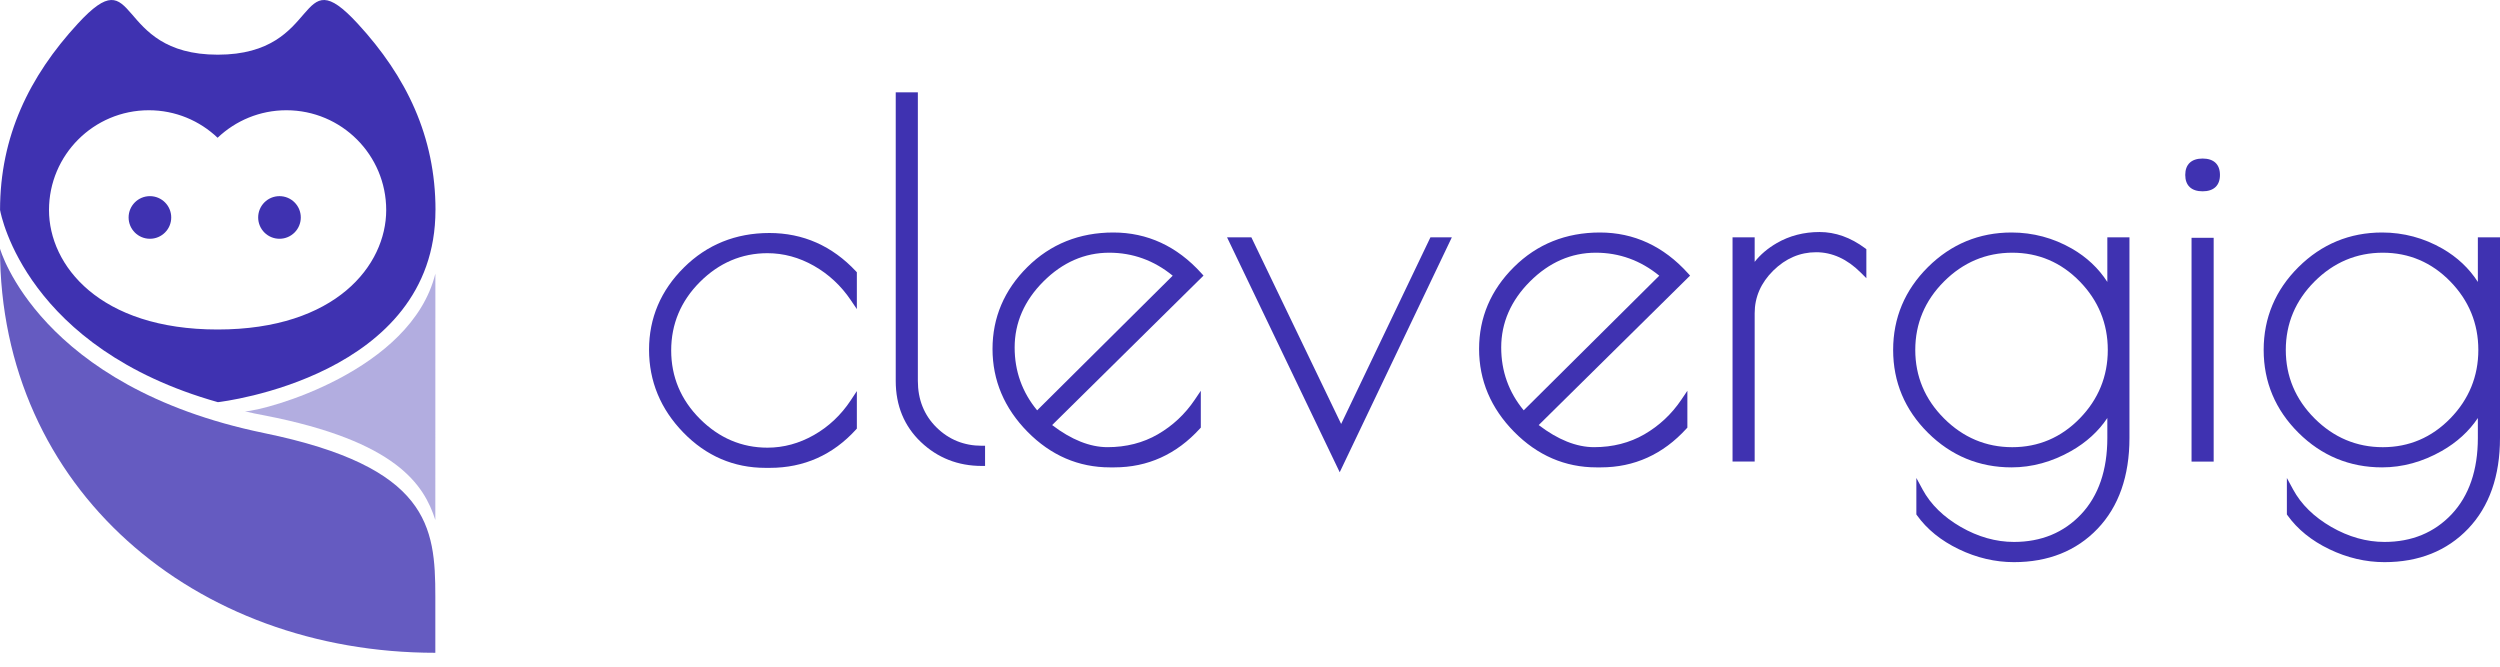
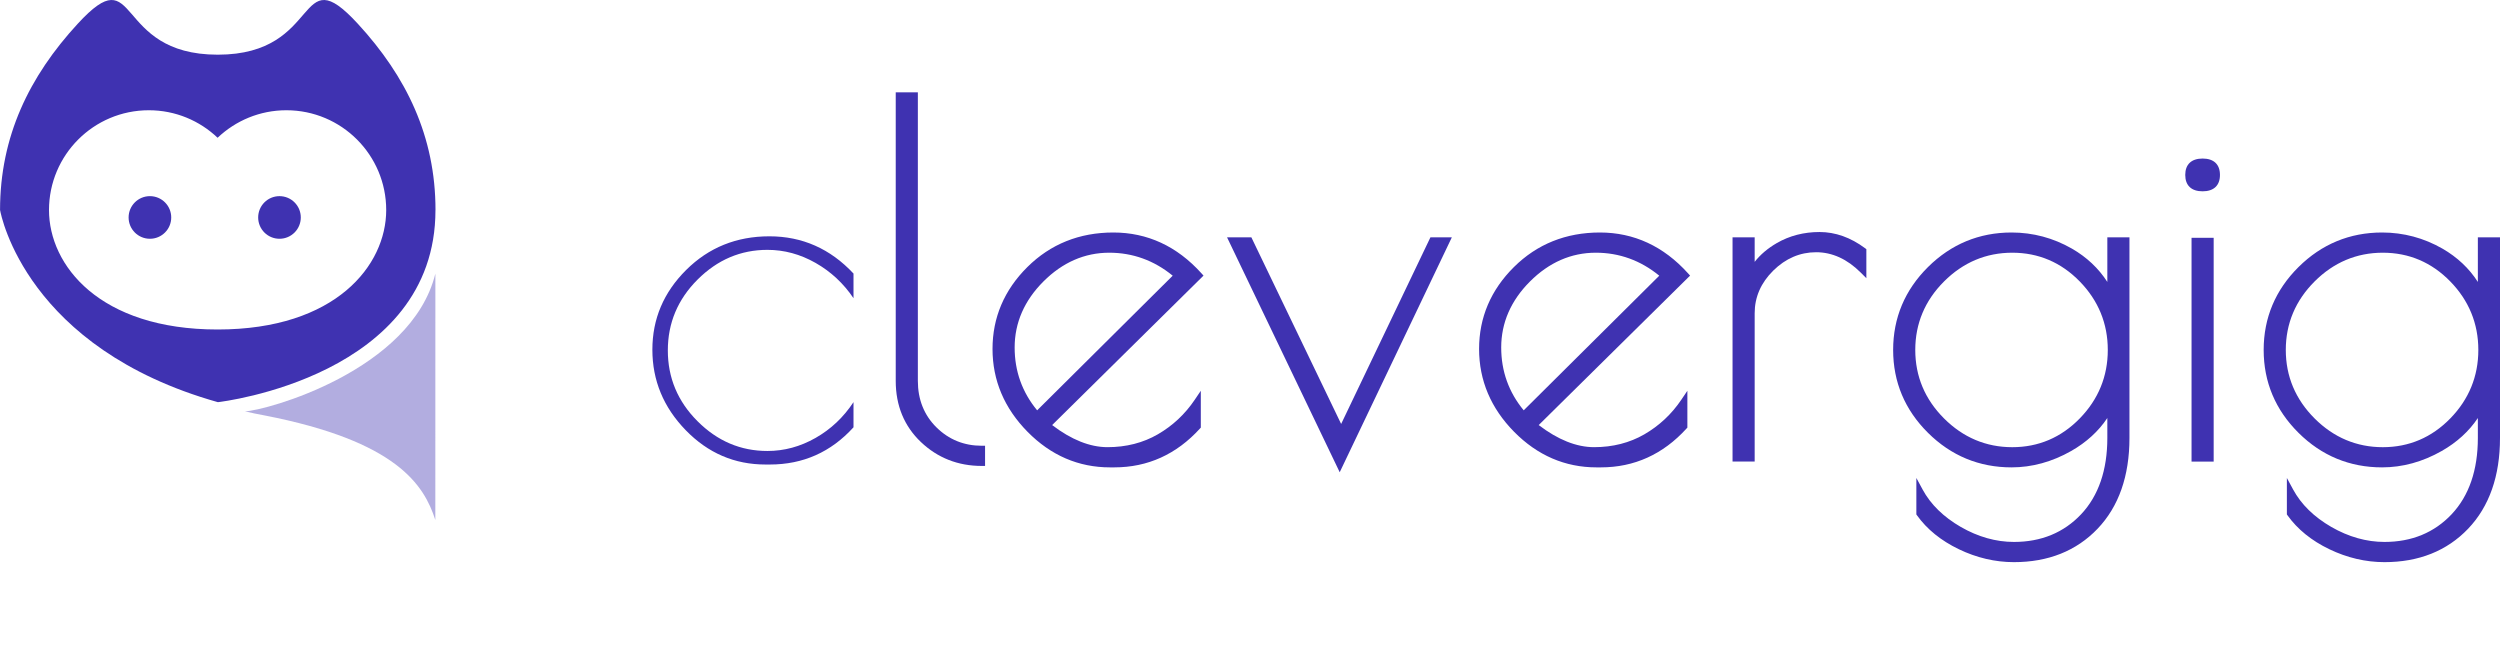
<svg xmlns="http://www.w3.org/2000/svg" width="120px" height="32px" viewBox="0 0 120 32" version="1.1">
  <title>clevergig_logo_rgb_liggend</title>
  <g id="Home-page-designs" stroke="none" stroke-width="1" fill="none" fill-rule="evenodd">
    <g id="clevergig_logo_rgb_liggend" fill="#3F32B1" fill-rule="nonzero">
      <g id="Group" transform="translate(0, 0)">
        <path d="M17.176,1.141 C14.182,-2.112 15.525,2.625 10.453,2.625 C5.381,2.625 6.725,-2.112 3.73,1.141 C1.401,3.671 0.002,6.55 0.002,10.087 C0.002,10.087 0.006,10.092 0.006,10.095 C0.052,10.343 1.282,16.715 10.458,19.304 C10.629,19.288 20.902,18.061 20.902,10.087 L20.904,10.087 C20.904,6.55 19.505,3.671 17.176,1.141 Z M10.446,15.816 C4.768,15.816 2.352,12.73 2.352,10.084 C2.352,7.437 4.497,5.292 7.144,5.292 C8.424,5.292 9.586,5.795 10.445,6.613 C11.305,5.795 12.467,5.292 13.747,5.292 C16.393,5.292 18.538,7.437 18.538,10.084 C18.538,12.73 16.124,15.816 10.446,15.816 Z" id="Shape" />
        <circle id="Oval" cx="7.196" cy="10.438" r="1.023" />
        <circle id="Oval" cx="13.415" cy="10.438" r="1.023" />
-         <path d="M12.68,20.788 C20.588,22.417 20.896,25.268 20.896,28.63 C20.896,30.372 20.896,31.334 20.896,31.334 C9.356,31.334 3.34447811e-16,23.477 3.34447811e-16,11.937 C3.34447811e-16,11.937 1.86,18.56 12.68,20.788 Z" id="Path" opacity="0.8" />
        <path d="M11.76,19.745 C12.143,19.836 12.27,19.858 12.68,19.937 C19.056,21.173 20.353,23.279 20.896,24.96 L20.898,13.132 C19.745,17.811 12.73,19.716 11.76,19.745 Z" id="Path" opacity="0.4" />
      </g>
      <g id="Group" transform="translate(31.154, 11.184)">
        <path d="M5.8,11.113 L5.591,11.113 C4.105,11.113 2.829,10.564 1.761,9.466 C0.694,8.367 0.16,7.079 0.16,5.601 C0.16,4.124 0.701,2.848 1.784,1.772 C2.867,0.697 4.198,0.159 5.776,0.159 C7.354,0.159 8.7,0.755 9.814,1.946 L9.814,3.129 C9.334,2.418 8.727,1.853 7.992,1.435 C7.257,1.018 6.487,0.809 5.683,0.809 C4.399,0.809 3.281,1.285 2.329,2.236 C1.377,3.188 0.902,4.321 0.902,5.636 C0.902,6.951 1.377,8.085 2.329,9.036 C3.281,9.988 4.398,10.463 5.683,10.463 C6.487,10.463 7.257,10.255 7.992,9.837 C8.727,9.419 9.334,8.847 9.814,8.119 L9.814,9.326 C8.732,10.518 7.393,11.113 5.8,11.113 Z" id="Path" />
-         <path d="M5.8,11.273 L5.591,11.273 C4.067,11.273 2.74,10.703 1.646,9.577 C0.554,8.453 5.35116498e-15,7.115 5.35116498e-15,5.602 C5.35116498e-15,4.087 0.562,2.761 1.672,1.659 C2.78,0.558 4.161,0 5.776,0 C7.393,0 8.791,0.618 9.932,1.838 L9.975,1.884 L9.975,3.653 L9.682,3.22 C9.218,2.532 8.623,1.978 7.914,1.575 C7.206,1.173 6.456,0.969 5.684,0.969 C4.449,0.969 3.359,1.434 2.443,2.35 C1.527,3.265 1.063,4.371 1.063,5.637 C1.063,6.902 1.527,8.007 2.443,8.923 C3.359,9.839 4.449,10.304 5.684,10.304 C6.457,10.304 7.207,10.1 7.914,9.698 C8.624,9.295 9.218,8.734 9.682,8.032 L9.975,7.588 L9.975,9.388 L9.934,9.434 C8.824,10.654 7.433,11.273 5.8,11.273 Z" id="Path" />
      </g>
      <g id="Group" transform="translate(42.995, 4.431)">
        <path d="M4.129,17.125 L4.129,17.775 C3.03,17.775 2.095,17.408 1.321,16.672 C0.547,15.938 0.161,14.998 0.161,13.853 L0.161,0.16 L0.903,0.16 L0.903,13.853 C0.903,14.796 1.217,15.578 1.843,16.197 C2.469,16.816 3.231,17.125 4.129,17.125 Z" id="Path" />
        <path d="M4.288,17.934 L4.128,17.934 C2.993,17.934 2.011,17.548 1.21,16.788 C0.407,16.026 0,15.038 0,13.853 L0,0 L1.062,0 L1.062,13.853 C1.062,14.748 1.363,15.498 1.955,16.083 C2.547,16.668 3.278,16.965 4.128,16.965 L4.288,16.965 L4.288,17.934 Z" id="Path" />
      </g>
      <g id="Group" transform="translate(47.641, 11.16)">
        <path d="M5.846,11.114 L5.637,11.114 C4.167,11.114 2.887,10.561 1.796,9.454 C0.705,8.349 0.16,7.06 0.16,5.59 C0.16,4.12 0.701,2.848 1.784,1.772 C2.867,0.697 4.206,0.159 5.799,0.159 C7.393,0.159 8.762,0.794 9.907,2.062 L2.62,9.256 C3.625,10.061 4.593,10.463 5.521,10.463 C6.449,10.463 7.281,10.251 8.015,9.825 C8.75,9.4 9.357,8.831 9.837,8.119 L9.837,9.302 C8.739,10.511 7.408,11.114 5.846,11.114 Z M5.602,0.81 C4.372,0.81 3.281,1.285 2.33,2.237 C1.379,3.189 0.903,4.284 0.903,5.521 C0.903,6.759 1.312,7.842 2.133,8.77 L8.886,2.063 C7.926,1.228 6.832,0.81 5.602,0.81 Z" id="Shape" />
        <path d="M5.846,11.274 L5.637,11.274 C4.129,11.274 2.799,10.7 1.682,9.567 C0.566,8.435 1.070233e-14,7.097 1.070233e-14,5.59 C1.070233e-14,4.084 0.562,2.761 1.672,1.659 C2.781,0.558 4.169,0 5.799,0 C7.432,0 8.854,0.658 10.026,1.956 L10.128,2.069 L2.862,9.243 C3.783,9.947 4.677,10.304 5.521,10.304 C6.416,10.304 7.229,10.096 7.935,9.687 C8.646,9.276 9.241,8.719 9.705,8.031 L9.998,7.597 L9.998,9.365 L9.956,9.411 C8.831,10.648 7.448,11.274 5.846,11.274 Z M5.602,0.97 C4.422,0.97 3.359,1.435 2.443,2.351 C1.527,3.267 1.062,4.334 1.062,5.521 C1.062,6.657 1.425,7.669 2.142,8.536 L8.649,2.073 C7.755,1.341 6.731,0.97 5.602,0.97 Z" id="Shape" />
      </g>
      <g id="Group" transform="translate(58.899, 11.393)">
        <polygon id="Path" points="9.862 0.16 10.536 0.16 5.407 10.905 0.255 0.16 1.067 0.16 5.477 9.327" />
        <polygon id="Path" points="5.407 11.275 0 -2.67558249e-15 1.167 -2.67558249e-15 5.476 8.957 9.761 -2.67558249e-15 10.789 -2.67558249e-15" />
      </g>
      <g id="Group" transform="translate(70.996, 11.16)">
        <path d="M5.846,11.114 L5.637,11.114 C4.167,11.114 2.887,10.561 1.796,9.454 C0.705,8.349 0.16,7.06 0.16,5.59 C0.16,4.12 0.701,2.848 1.784,1.772 C2.867,0.697 4.206,0.159 5.799,0.159 C7.393,0.159 8.762,0.794 9.907,2.062 L2.62,9.256 C3.625,10.061 4.593,10.463 5.521,10.463 C6.449,10.463 7.281,10.251 8.015,9.825 C8.75,9.4 9.357,8.831 9.837,8.119 L9.837,9.302 C8.739,10.511 7.409,11.114 5.846,11.114 Z M5.602,0.81 C4.372,0.81 3.281,1.285 2.33,2.237 C1.379,3.189 0.903,4.284 0.903,5.521 C0.903,6.759 1.312,7.842 2.133,8.77 L8.886,2.063 C7.926,1.228 6.832,0.81 5.602,0.81 Z" id="Shape" />
        <path d="M5.846,11.274 L5.637,11.274 C4.129,11.274 2.799,10.7 1.682,9.567 C0.566,8.435 0,7.098 0,5.59 C0,4.083 0.562,2.761 1.672,1.659 C2.781,0.558 4.17,0 5.799,0 C7.432,0 8.854,0.658 10.026,1.956 L10.128,2.069 L2.862,9.243 C3.783,9.947 4.677,10.304 5.521,10.304 C6.416,10.304 7.229,10.096 7.935,9.687 C8.645,9.276 9.241,8.719 9.705,8.031 L9.998,7.597 L9.998,9.365 L9.956,9.411 C8.831,10.648 7.448,11.274 5.846,11.274 Z M5.602,0.97 C4.422,0.97 3.359,1.435 2.443,2.351 C1.527,3.267 1.062,4.334 1.062,5.521 C1.062,6.657 1.425,7.669 2.142,8.536 L8.649,2.073 C7.755,1.341 6.731,0.97 5.602,0.97 Z" id="Shape" />
      </g>
      <g id="Group" transform="translate(83.162, 11.137)">
        <path d="M4.012,0.81 C3.192,0.81 2.469,1.119 1.842,1.738 C1.216,2.357 0.902,3.076 0.902,3.896 L0.902,10.858 L0.16,10.858 L0.16,0.415 L0.902,0.415 L0.902,1.97 C1.181,1.445 1.614,1.011 2.202,0.671 C2.79,0.331 3.447,0.16 4.175,0.16 C4.902,0.16 5.598,0.408 6.263,0.903 L6.263,1.831 C5.582,1.15 4.832,0.81 4.012,0.81 Z" id="Path" />
        <path d="M1.062,11.018 L1.070233e-14,11.018 L1.070233e-14,0.255 L1.062,0.255 L1.062,1.432 C1.336,1.083 1.691,0.782 2.122,0.532 C2.732,0.179 3.423,0 4.175,0 C4.933,0 5.668,0.261 6.359,0.775 L6.423,0.823 L6.423,2.217 L6.15,1.944 C5.503,1.298 4.784,0.97 4.012,0.97 C3.24,0.97 2.547,1.267 1.954,1.852 C1.362,2.437 1.062,3.125 1.062,3.897 L1.062,11.018 L1.062,11.018 Z" id="Path" />
      </g>
      <g id="Group" transform="translate(90.871, 11.16)">
-         <path d="M10.44,0.392 L11.183,0.392 L11.183,9.861 C11.183,11.655 10.688,13.071 9.698,14.108 C8.707,15.144 7.408,15.662 5.799,15.662 C4.917,15.662 4.058,15.461 3.223,15.059 C2.387,14.656 1.738,14.131 1.273,13.481 L1.273,12.414 C1.675,13.156 2.306,13.775 3.165,14.27 C4.023,14.765 4.901,15.013 5.799,15.013 C7.16,15.013 8.274,14.552 9.141,13.632 C10.007,12.711 10.44,11.454 10.44,9.861 L10.44,8.306 C10.023,9.157 9.365,9.837 8.468,10.348 C7.57,10.859 6.642,11.114 5.683,11.114 C4.166,11.114 2.867,10.576 1.784,9.501 C0.701,8.426 0.16,7.138 0.16,5.637 C0.16,4.136 0.701,2.848 1.784,1.772 C2.867,0.697 4.166,0.159 5.683,0.159 C6.688,0.159 7.628,0.411 8.503,0.913 C9.377,1.416 10.023,2.108 10.44,2.99 L10.44,0.392 L10.44,0.392 Z M0.902,5.637 C0.902,6.952 1.377,8.086 2.329,9.037 C3.281,9.988 4.409,10.464 5.718,10.464 C7.025,10.464 8.143,9.989 9.071,9.037 C10,8.085 10.464,6.952 10.464,5.637 C10.464,4.322 9.999,3.188 9.071,2.237 C8.143,1.286 7.025,0.81 5.718,0.81 C4.41,0.81 3.281,1.285 2.329,2.237 C1.377,3.189 0.902,4.322 0.902,5.637 Z" id="Shape" />
        <path d="M5.799,15.823 C4.897,15.823 4.007,15.614 3.154,15.203 C2.297,14.791 1.621,14.243 1.143,13.574 L1.114,13.532 L1.114,11.782 L1.414,12.337 C1.799,13.05 2.416,13.653 3.245,14.132 C4.075,14.61 4.935,14.853 5.799,14.853 C7.108,14.853 8.193,14.405 9.025,13.522 C9.858,12.636 10.281,11.404 10.281,9.861 L10.281,8.905 C9.857,9.541 9.276,10.072 8.547,10.487 C7.629,11.009 6.666,11.274 5.683,11.274 C4.13,11.274 2.781,10.716 1.672,9.615 C0.562,8.513 -1.070233e-14,7.175 -1.070233e-14,5.637 C-1.070233e-14,4.099 0.562,2.761 1.672,1.659 C2.781,0.558 4.131,0 5.683,0 C6.712,0 7.687,0.261 8.583,0.775 C9.292,1.184 9.861,1.719 10.281,2.373 L10.281,0.232 L11.343,0.232 L11.343,9.861 C11.343,11.69 10.828,13.156 9.813,14.219 C8.796,15.283 7.445,15.823 5.799,15.823 Z M5.718,0.97 C4.46,0.97 3.358,1.435 2.442,2.351 C1.526,3.267 1.062,4.372 1.062,5.637 C1.062,6.903 1.526,8.008 2.442,8.924 C3.358,9.84 4.46,10.305 5.718,10.305 C6.974,10.305 8.064,9.841 8.956,8.926 C9.85,8.01 10.303,6.903 10.303,5.637 C10.303,4.372 9.85,3.266 8.956,2.349 C8.064,1.434 6.974,0.97 5.718,0.97 Z" id="Shape" />
      </g>
      <g id="Group" transform="translate(104.892, 7.61)">
        <path d="M0.833,1.413 C0.384,1.413 0.16,1.204 0.16,0.787 C0.16,0.369 0.384,0.16 0.833,0.16 C1.282,0.16 1.506,0.369 1.506,0.787 C1.506,1.205 1.282,1.413 0.833,1.413 Z M1.204,3.966 L1.204,14.386 L0.461,14.386 L0.461,3.966 L1.204,3.966 Z" id="Shape" />
        <path d="M1.364,14.546 L0.302,14.546 L0.302,3.806 L1.364,3.806 L1.364,14.546 Z M0.833,1.573 C0.296,1.573 0,1.294 0,0.787 C0,0.28 0.296,-1.33779124e-15 0.833,-1.33779124e-15 C1.37,-1.33779124e-15 1.666,0.279 1.666,0.787 C1.666,1.293 1.37,1.573 0.833,1.573 Z M0.833,0.32 C0.474,0.32 0.32,0.459 0.32,0.786 C0.32,1.113 0.474,1.253 0.833,1.253 C1.193,1.253 1.346,1.113 1.346,0.786 C1.346,0.459 1.193,0.32 0.833,0.32 Z" id="Shape" />
      </g>
      <g id="Group" transform="translate(108.656, 11.16)">
        <path d="M10.441,0.392 L11.184,0.392 L11.184,9.861 C11.184,11.655 10.689,13.071 9.699,14.108 C8.708,15.144 7.409,15.662 5.799,15.662 C4.918,15.662 4.059,15.461 3.224,15.059 C2.388,14.656 1.738,14.131 1.274,13.481 L1.274,12.414 C1.677,13.156 2.307,13.775 3.166,14.27 C4.024,14.765 4.902,15.013 5.8,15.013 C7.161,15.013 8.275,14.552 9.142,13.632 C10.008,12.711 10.441,11.454 10.441,9.861 L10.441,8.306 C10.024,9.157 9.366,9.837 8.469,10.348 C7.571,10.859 6.643,11.114 5.684,11.114 C4.168,11.114 2.868,10.576 1.785,9.501 C0.702,8.426 0.161,7.138 0.161,5.637 C0.161,4.136 0.702,2.848 1.785,1.772 C2.868,0.697 4.168,0.159 5.684,0.159 C6.689,0.159 7.629,0.411 8.504,0.913 C9.378,1.416 10.024,2.108 10.442,2.99 L10.442,0.392 L10.441,0.392 Z M0.902,5.637 C0.902,6.952 1.378,8.086 2.329,9.037 C3.281,9.989 4.41,10.464 5.718,10.464 C7.025,10.464 8.143,9.989 9.071,9.037 C9.999,8.085 10.464,6.952 10.464,5.637 C10.464,4.322 10,3.188 9.071,2.237 C8.143,1.285 7.025,0.81 5.718,0.81 C4.41,0.81 3.281,1.285 2.329,2.237 C1.378,3.189 0.902,4.322 0.902,5.637 Z" id="Shape" />
        <path d="M5.799,15.823 C4.897,15.823 4.007,15.614 3.154,15.203 C2.297,14.792 1.621,14.243 1.143,13.574 L1.114,13.532 L1.114,11.783 L1.414,12.337 C1.8,13.05 2.416,13.653 3.245,14.132 C4.075,14.61 4.935,14.853 5.799,14.853 C7.108,14.853 8.193,14.405 9.025,13.522 C9.858,12.636 10.281,11.404 10.281,9.861 L10.281,8.905 C9.857,9.541 9.276,10.072 8.547,10.487 C7.629,11.009 6.666,11.274 5.684,11.274 C4.13,11.274 2.781,10.716 1.672,9.615 C0.562,8.513 0,7.175 0,5.637 C0,4.099 0.562,2.761 1.672,1.659 C2.781,0.558 4.131,0 5.684,0 C6.712,0 7.687,0.261 8.583,0.775 C9.292,1.184 9.862,1.719 10.281,2.373 L10.281,0.232 L11.344,0.232 L11.344,9.861 C11.344,11.69 10.829,13.156 9.814,14.219 C8.797,15.283 7.446,15.823 5.799,15.823 Z M5.718,0.97 C4.461,0.97 3.359,1.435 2.443,2.351 C1.527,3.267 1.062,4.372 1.062,5.637 C1.062,6.903 1.527,8.008 2.443,8.924 C3.359,9.84 4.461,10.305 5.718,10.305 C6.975,10.305 8.064,9.841 8.957,8.926 C9.851,8.009 10.304,6.903 10.304,5.637 C10.304,4.372 9.851,3.266 8.957,2.349 C8.064,1.434 6.975,0.97 5.718,0.97 Z" id="Shape" />
      </g>
    </g>
  </g>
</svg>